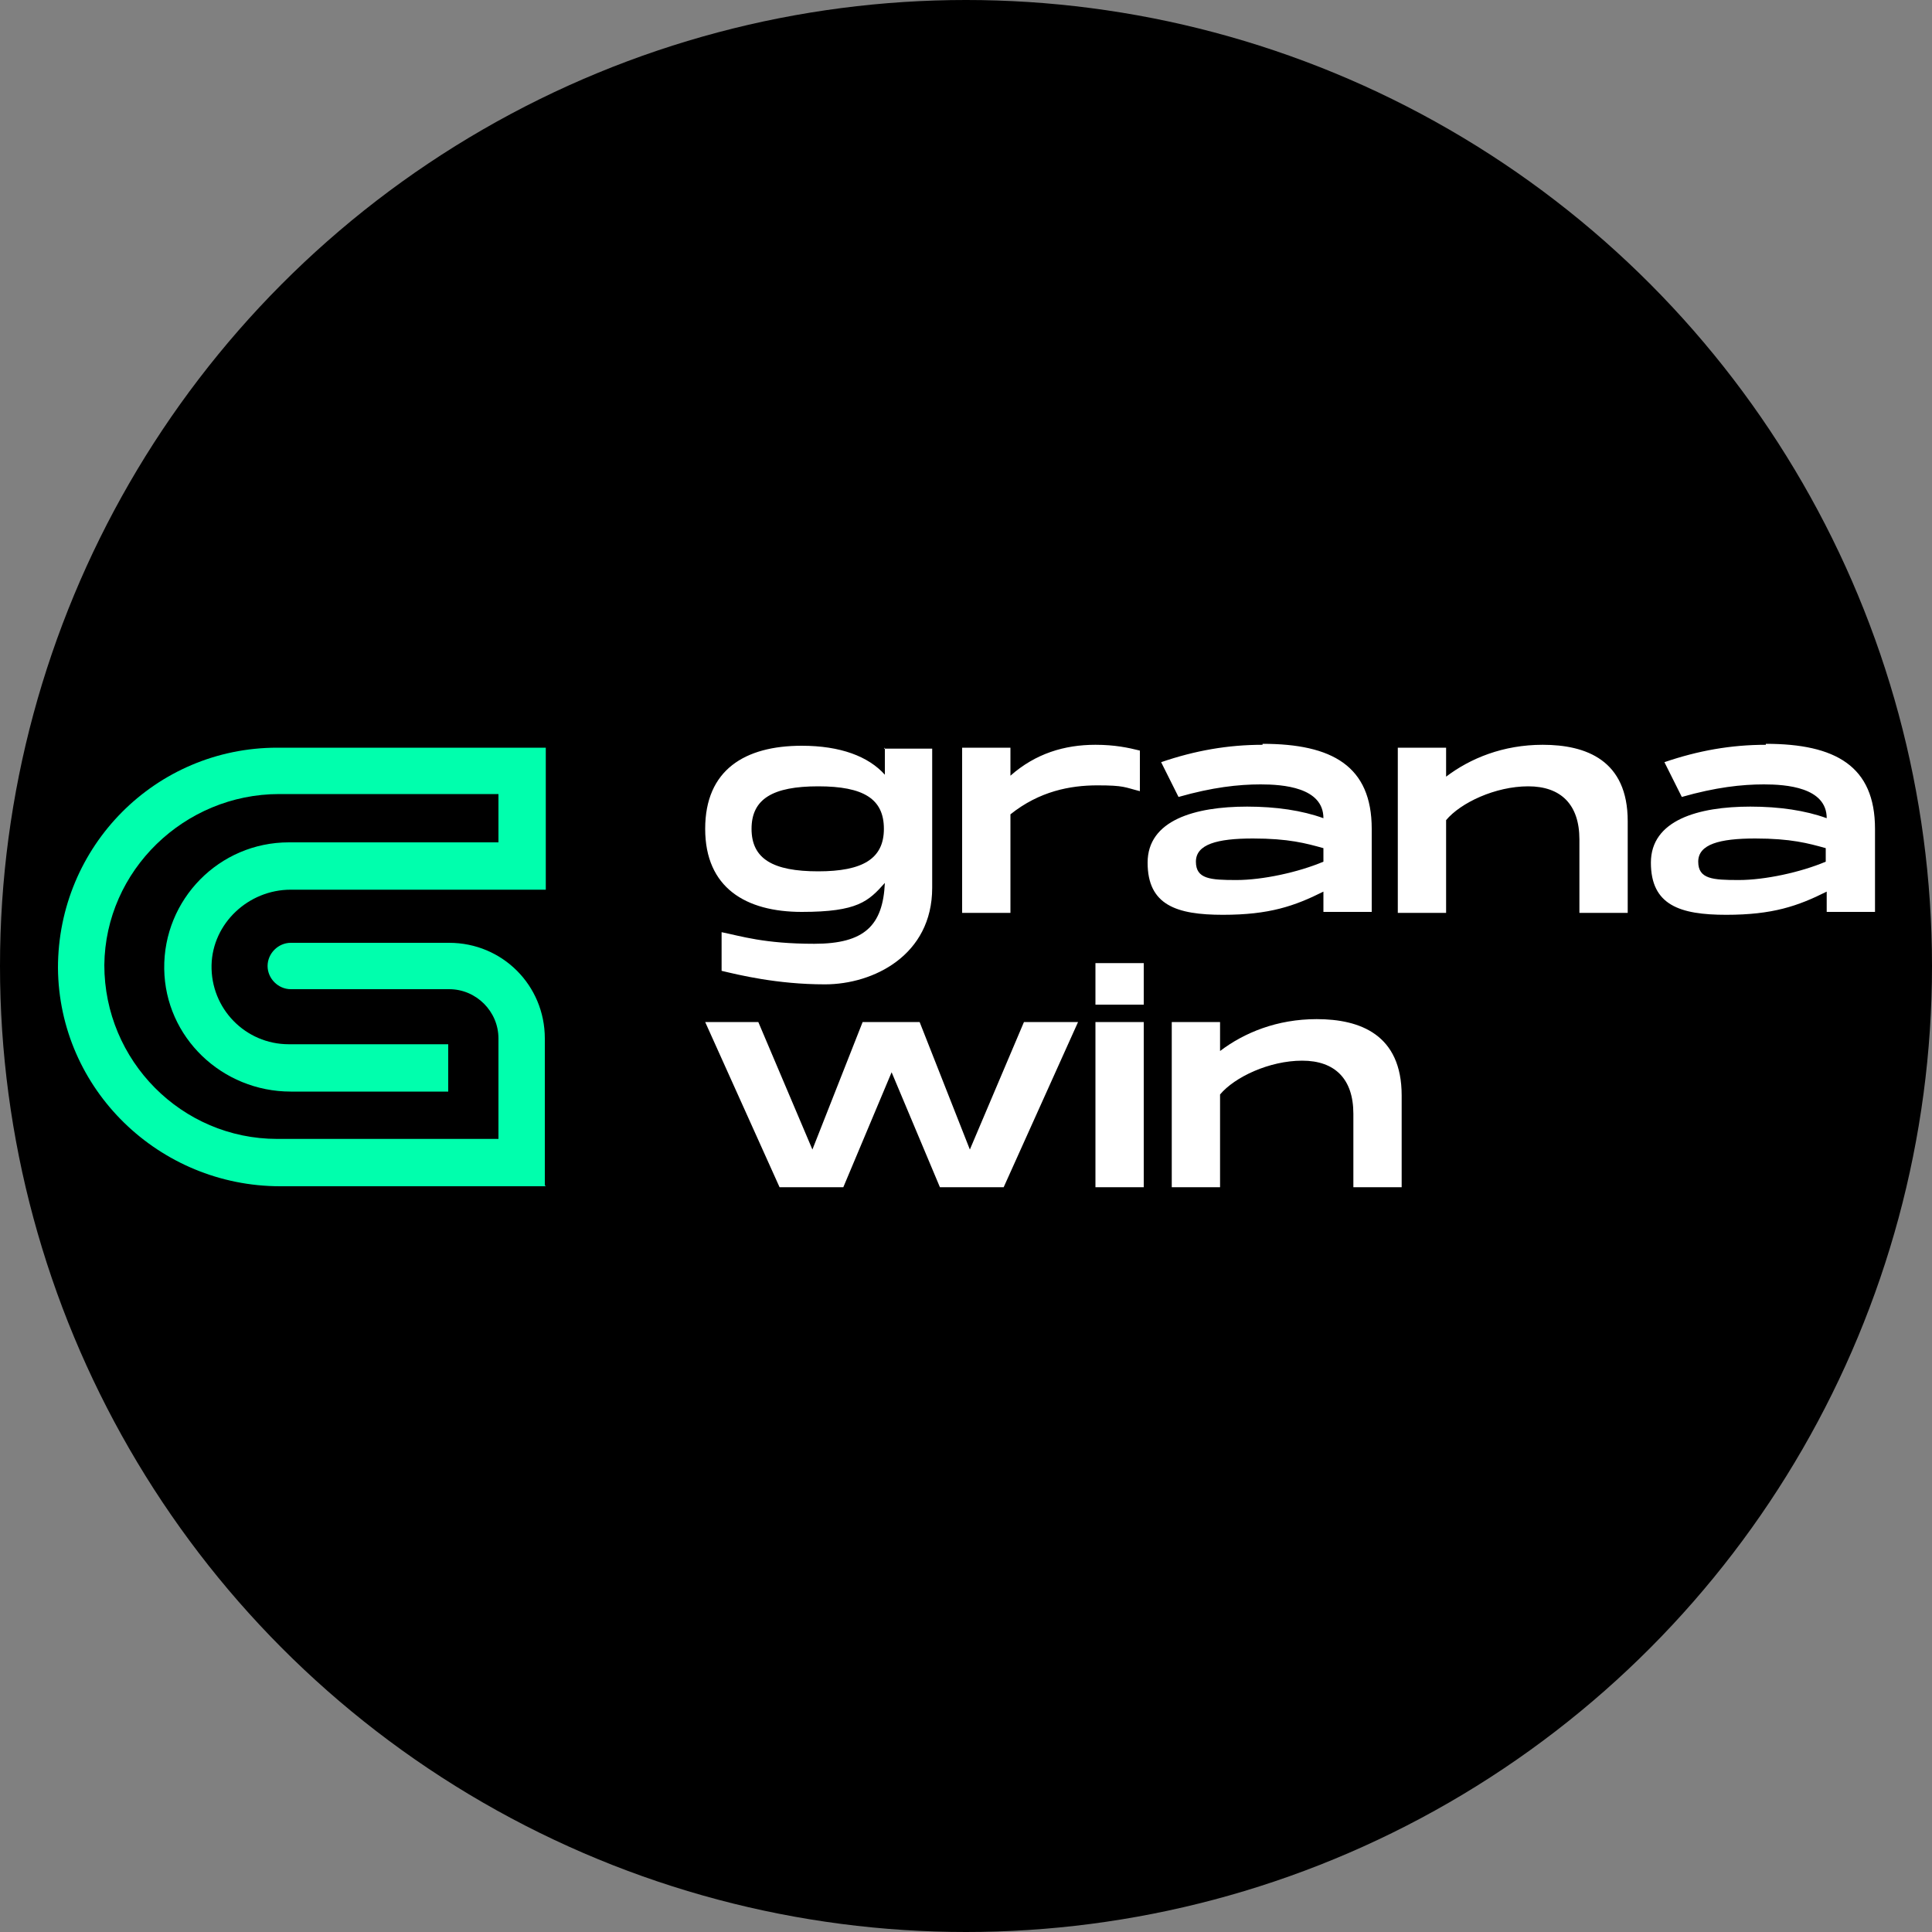
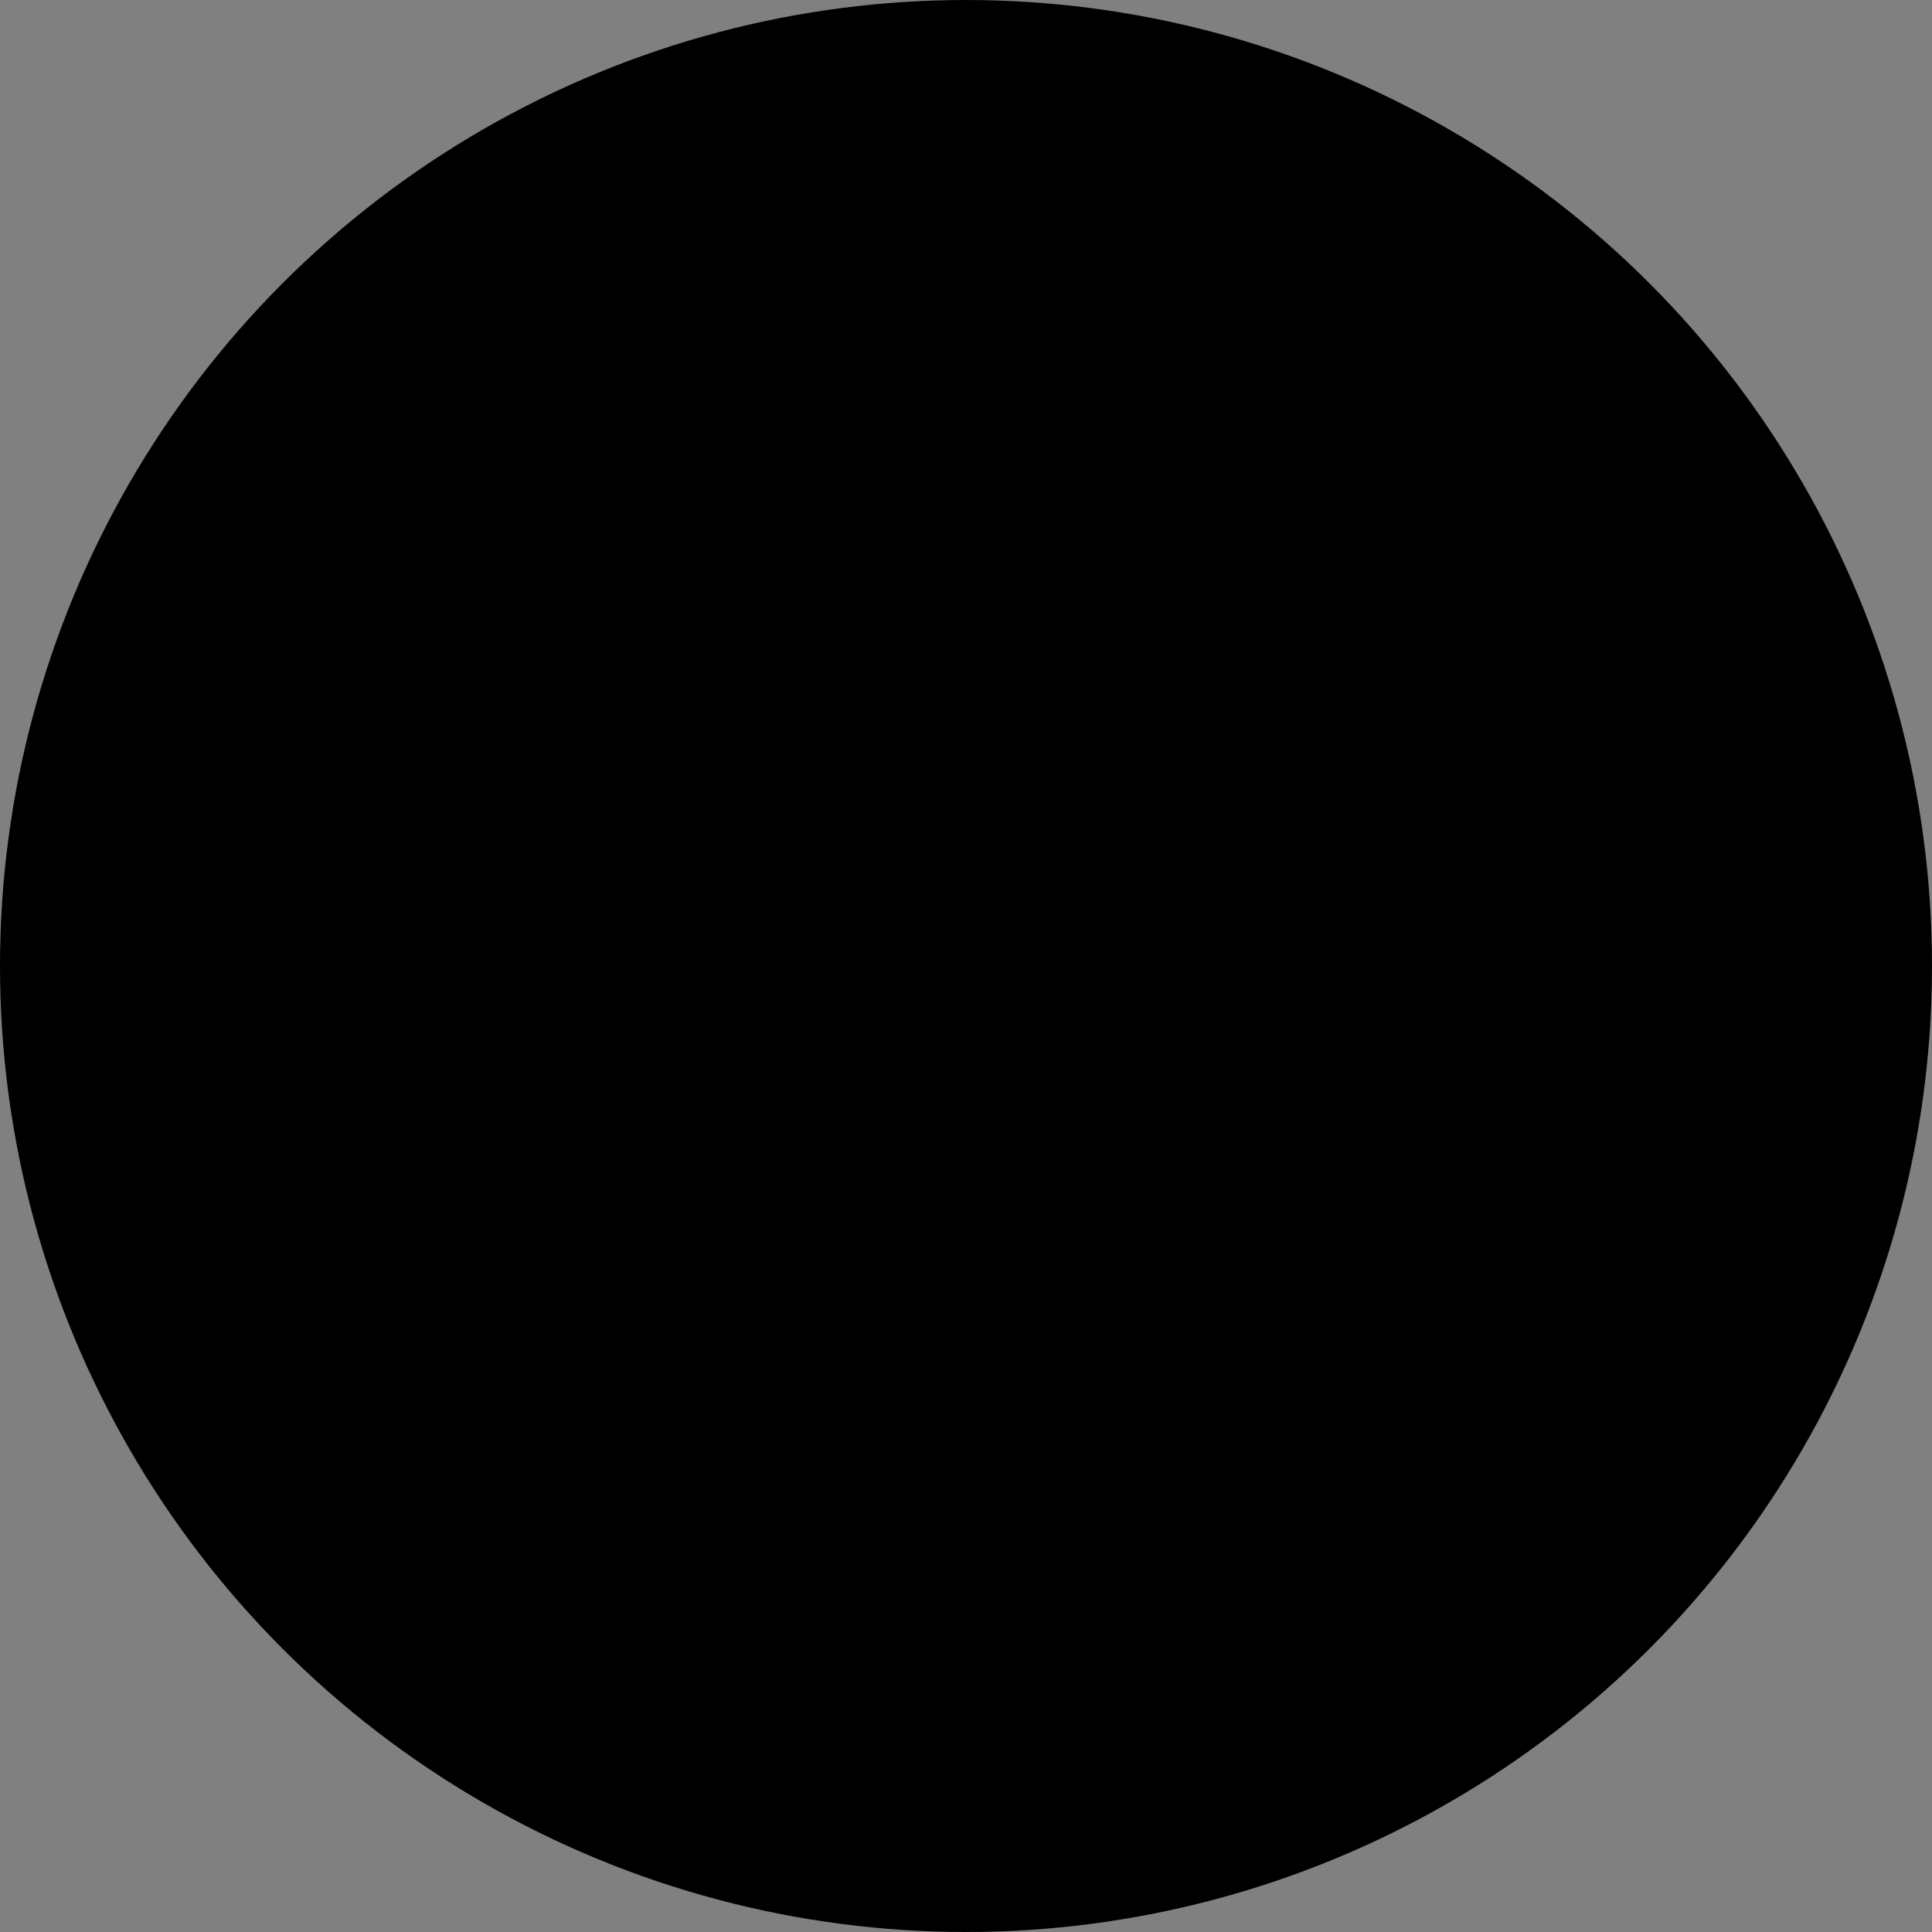
<svg xmlns="http://www.w3.org/2000/svg" viewBox="0 0 200 200">
  <rect x="0" y="0" width="200" height="200" fill="#808080" stroke="none" />
  <circle cx="100" cy="100" r="100" />
-   <path d="M56.5 122.8H29c-12.5 0-22.9-10-23-22.6 0-12.6 10.1-22.8 22.7-22.8h27.8v14.7H30.1c-4.4 0-8.1 3.5-8.2 7.8-.1 4.5 3.5 8.2 8 8.2h16.5v4.9H30.1c-7.1 0-13-5.6-13.1-12.7-.1-7.2 5.7-13.1 12.9-13.1h21.7v-5H28.9c-9.8 0-18 7.9-18.1 17.7 0 9.9 8 18 17.9 18h22.9v-10.4c0-2.8-2.3-5.1-5.1-5.1H30.1c-1.3 0-2.4-1.1-2.4-2.4s1.1-2.4 2.4-2.4h16.4c5.5 0 9.9 4.4 9.9 9.9v15.2h0z" fill="#00ffad" />
-   <path d="M91.6 77.4v2.8c-1.7-1.9-4.6-3-8.6-3-5.9 0-10 2.5-10 8.6s4.2 8.6 10 8.6 6.9-1.1 8.6-3c-.2 4.4-2.1 6.3-7.3 6.3s-7.6-.8-9.6-1.2v4c1.7.4 5.7 1.4 10.7 1.4s11.1-3 11.1-10V77.5h-5zm-6.9 12.8c-4.7 0-6.9-1.3-6.9-4.4s2.2-4.4 6.9-4.4 6.8 1.3 6.8 4.4-2.2 4.4-6.8 4.4zm28.7-13.1c-3.2 0-6.2.9-8.8 3.2v-2.9h-5v17.1h5V84.3c3-2.4 6.2-3 9-3s2.8.2 4.4.6v-4.2c-1.2-.3-2.6-.6-4.6-.6h0zm17.3 0c-3.6 0-7 .6-10.5 1.8l1.8 3.6c3.5-1 6.2-1.3 8.5-1.3s6.5.3 6.5 3.5c-2.2-.8-4.9-1.2-7.9-1.2-5.4 0-10.3 1.4-10.3 5.8s3 5.4 7.8 5.4 7.4-.9 10.4-2.4v2.1h5v-8.6c0-6.5-4.1-8.8-11.3-8.8h0zm6.3 12.1c-2.6 1.1-6.3 1.9-9 1.9s-4.2-.1-4.2-1.9 2.2-2.4 5.9-2.4 5.5.5 7.3 1v1.3h0zm22.7-12.1c-4.1 0-7.5 1.4-10 3.3v-3h-5v17.1h5v-9.6c1.5-1.8 5.1-3.5 8.5-3.5s5.3 1.9 5.3 5.5v7.6h5V85c0-6.3-4.3-7.9-8.8-7.9h0zm23.1 0c-3.6 0-7 .6-10.5 1.8l1.8 3.6c3.5-1 6.2-1.3 8.5-1.3s6.5.3 6.5 3.5c-2.2-.8-4.9-1.2-7.9-1.2-5.4 0-10.3 1.4-10.3 5.8s3 5.4 7.8 5.4 7.4-.9 10.4-2.4v2.1h5v-8.6c0-6.5-4.1-8.8-11.3-8.8h0zm6.2 12.1c-2.6 1.1-6.3 1.9-9 1.9s-4.2-.1-4.2-1.9 2.2-2.4 5.9-2.4 5.5.5 7.3 1v1.3h0zm-83 16.6l-5.6 13.2-5.2-13.2h-5.9L84.1 119l-5.6-13.2H73l7.7 17.1h6.6l5-11.9 5 11.9h6.6l7.7-17.1h-5.5zm7.4-6.1v4.3h5v-4.3h-5zm0 6.1v17.1h5v-17.1h-5zm22.9-.3c-4.1 0-7.5 1.4-10 3.3v-3h-5v17.1h5v-9.6c1.5-1.8 5.1-3.5 8.5-3.5s5.3 1.9 5.3 5.5v7.6h5v-9.5c0-6.3-4.3-7.9-8.8-7.9h0z" fill="#fff" />
</svg>